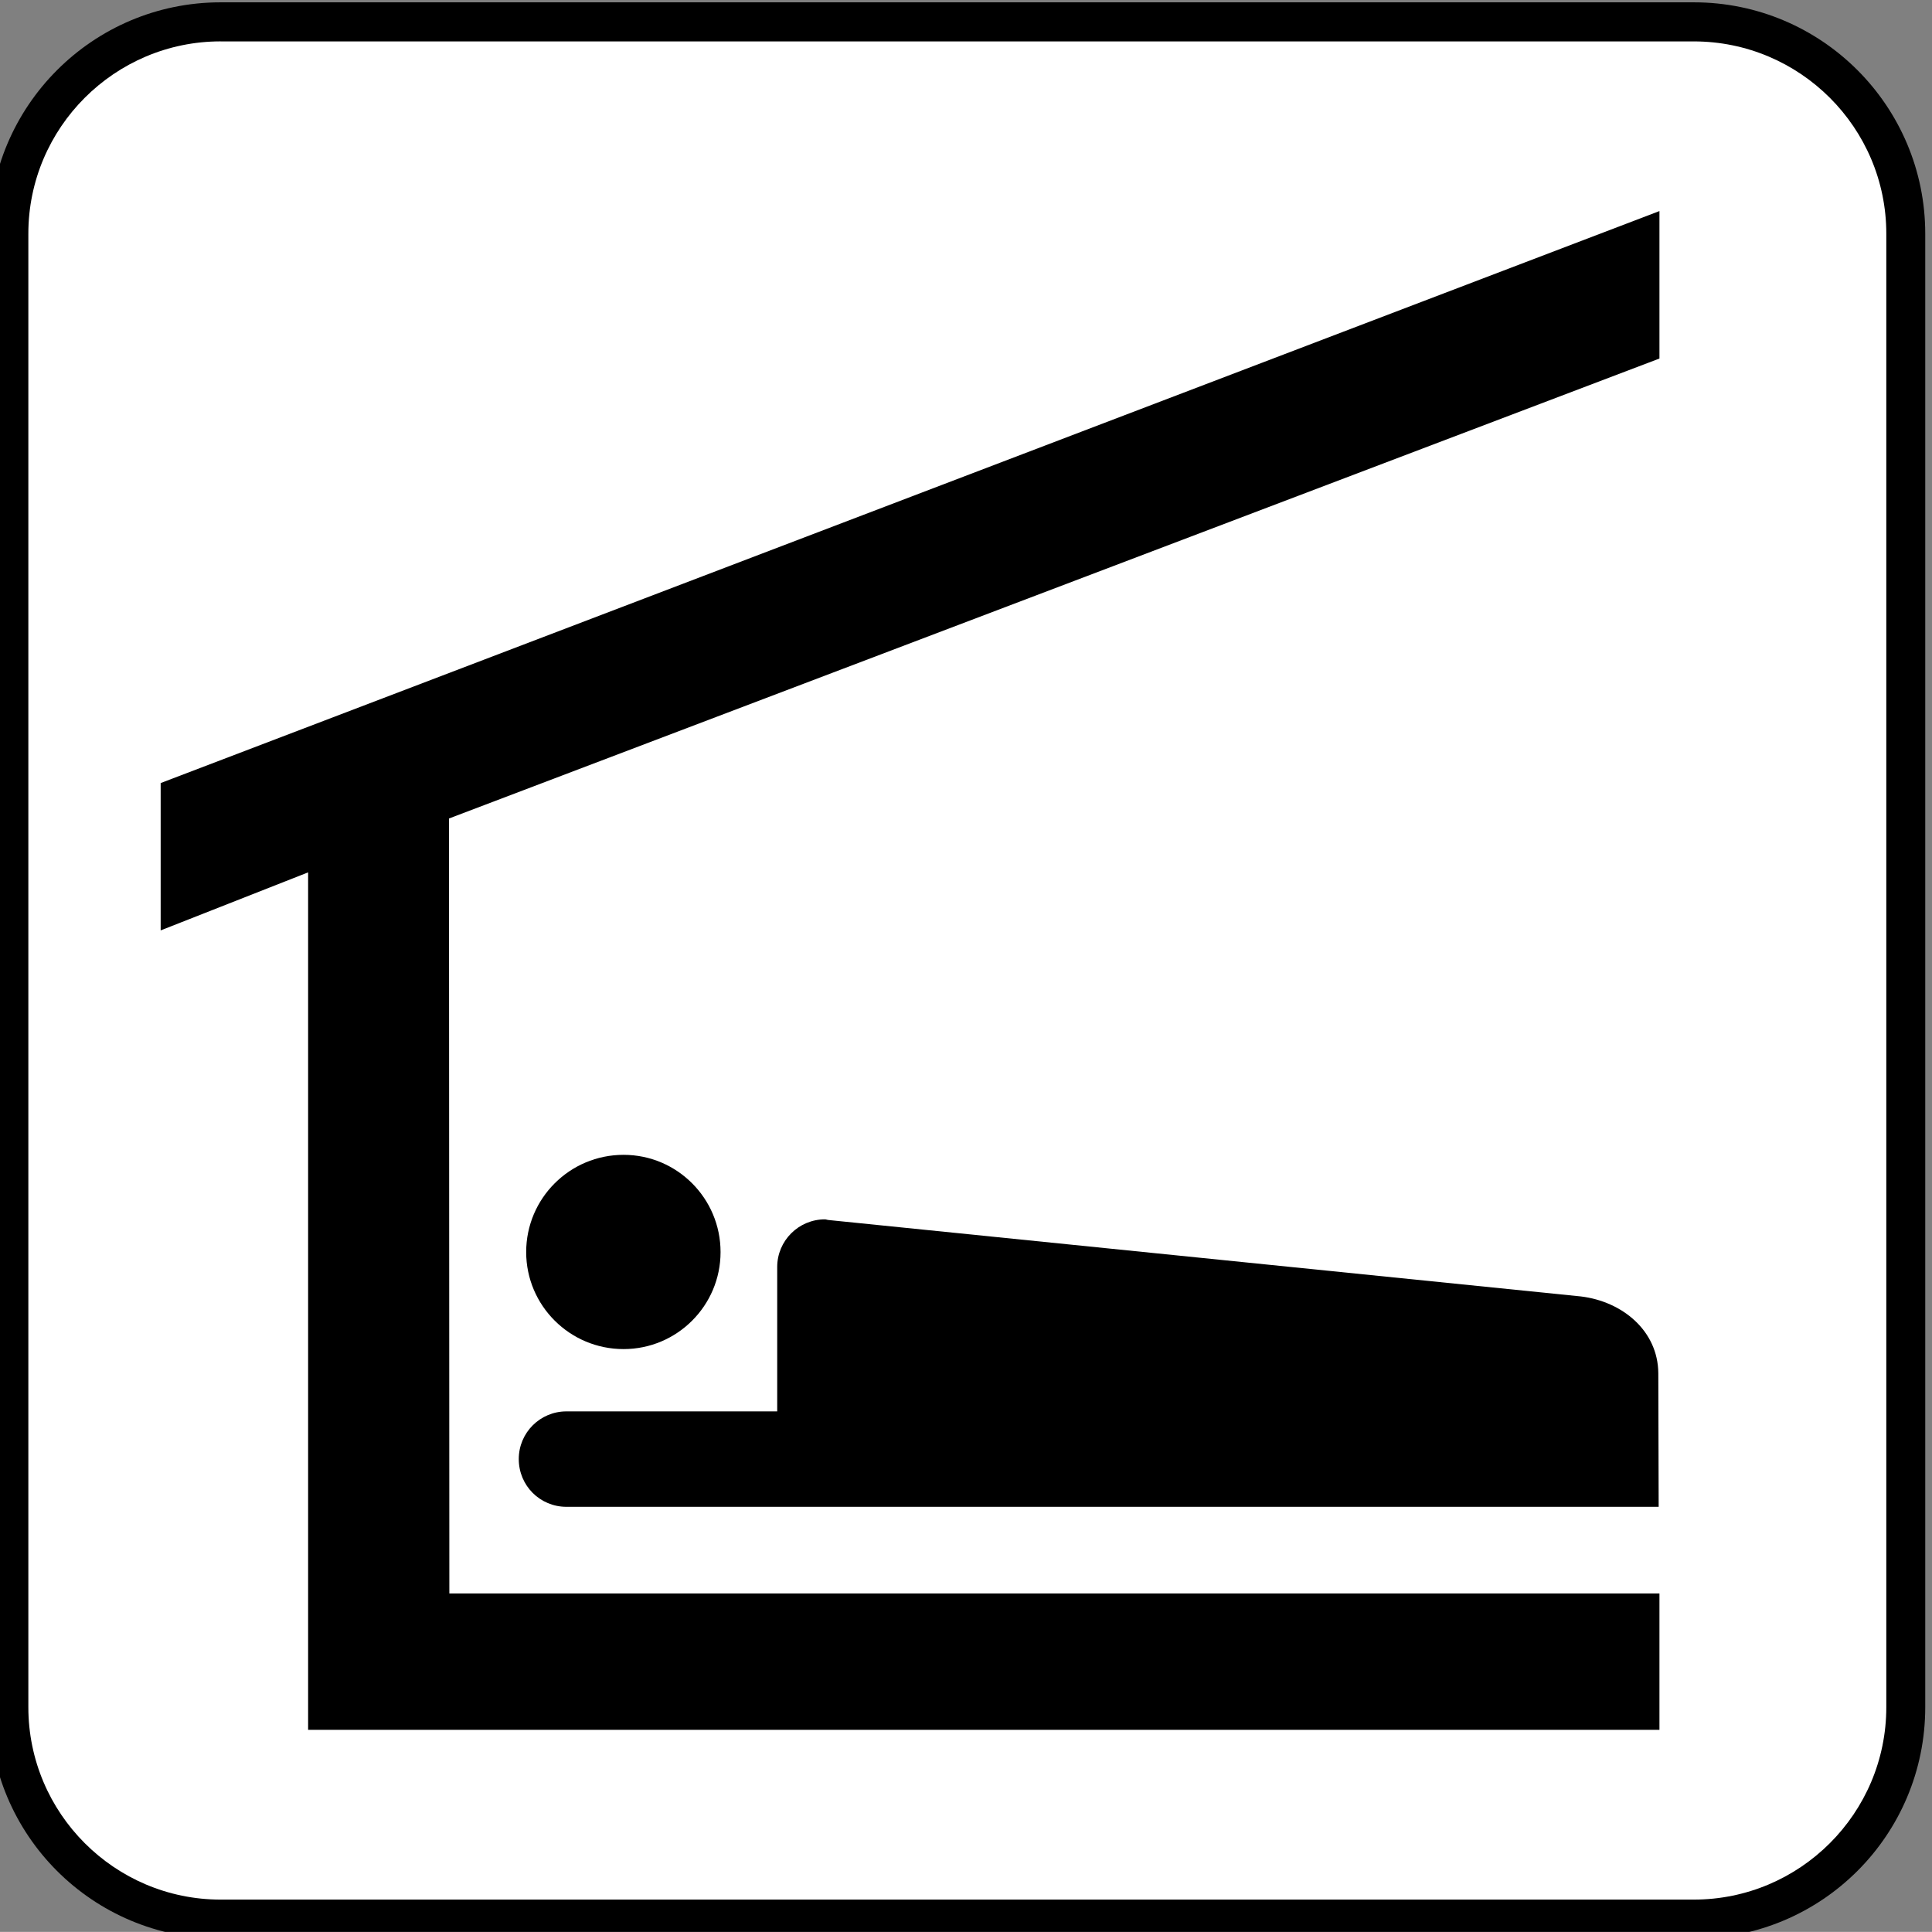
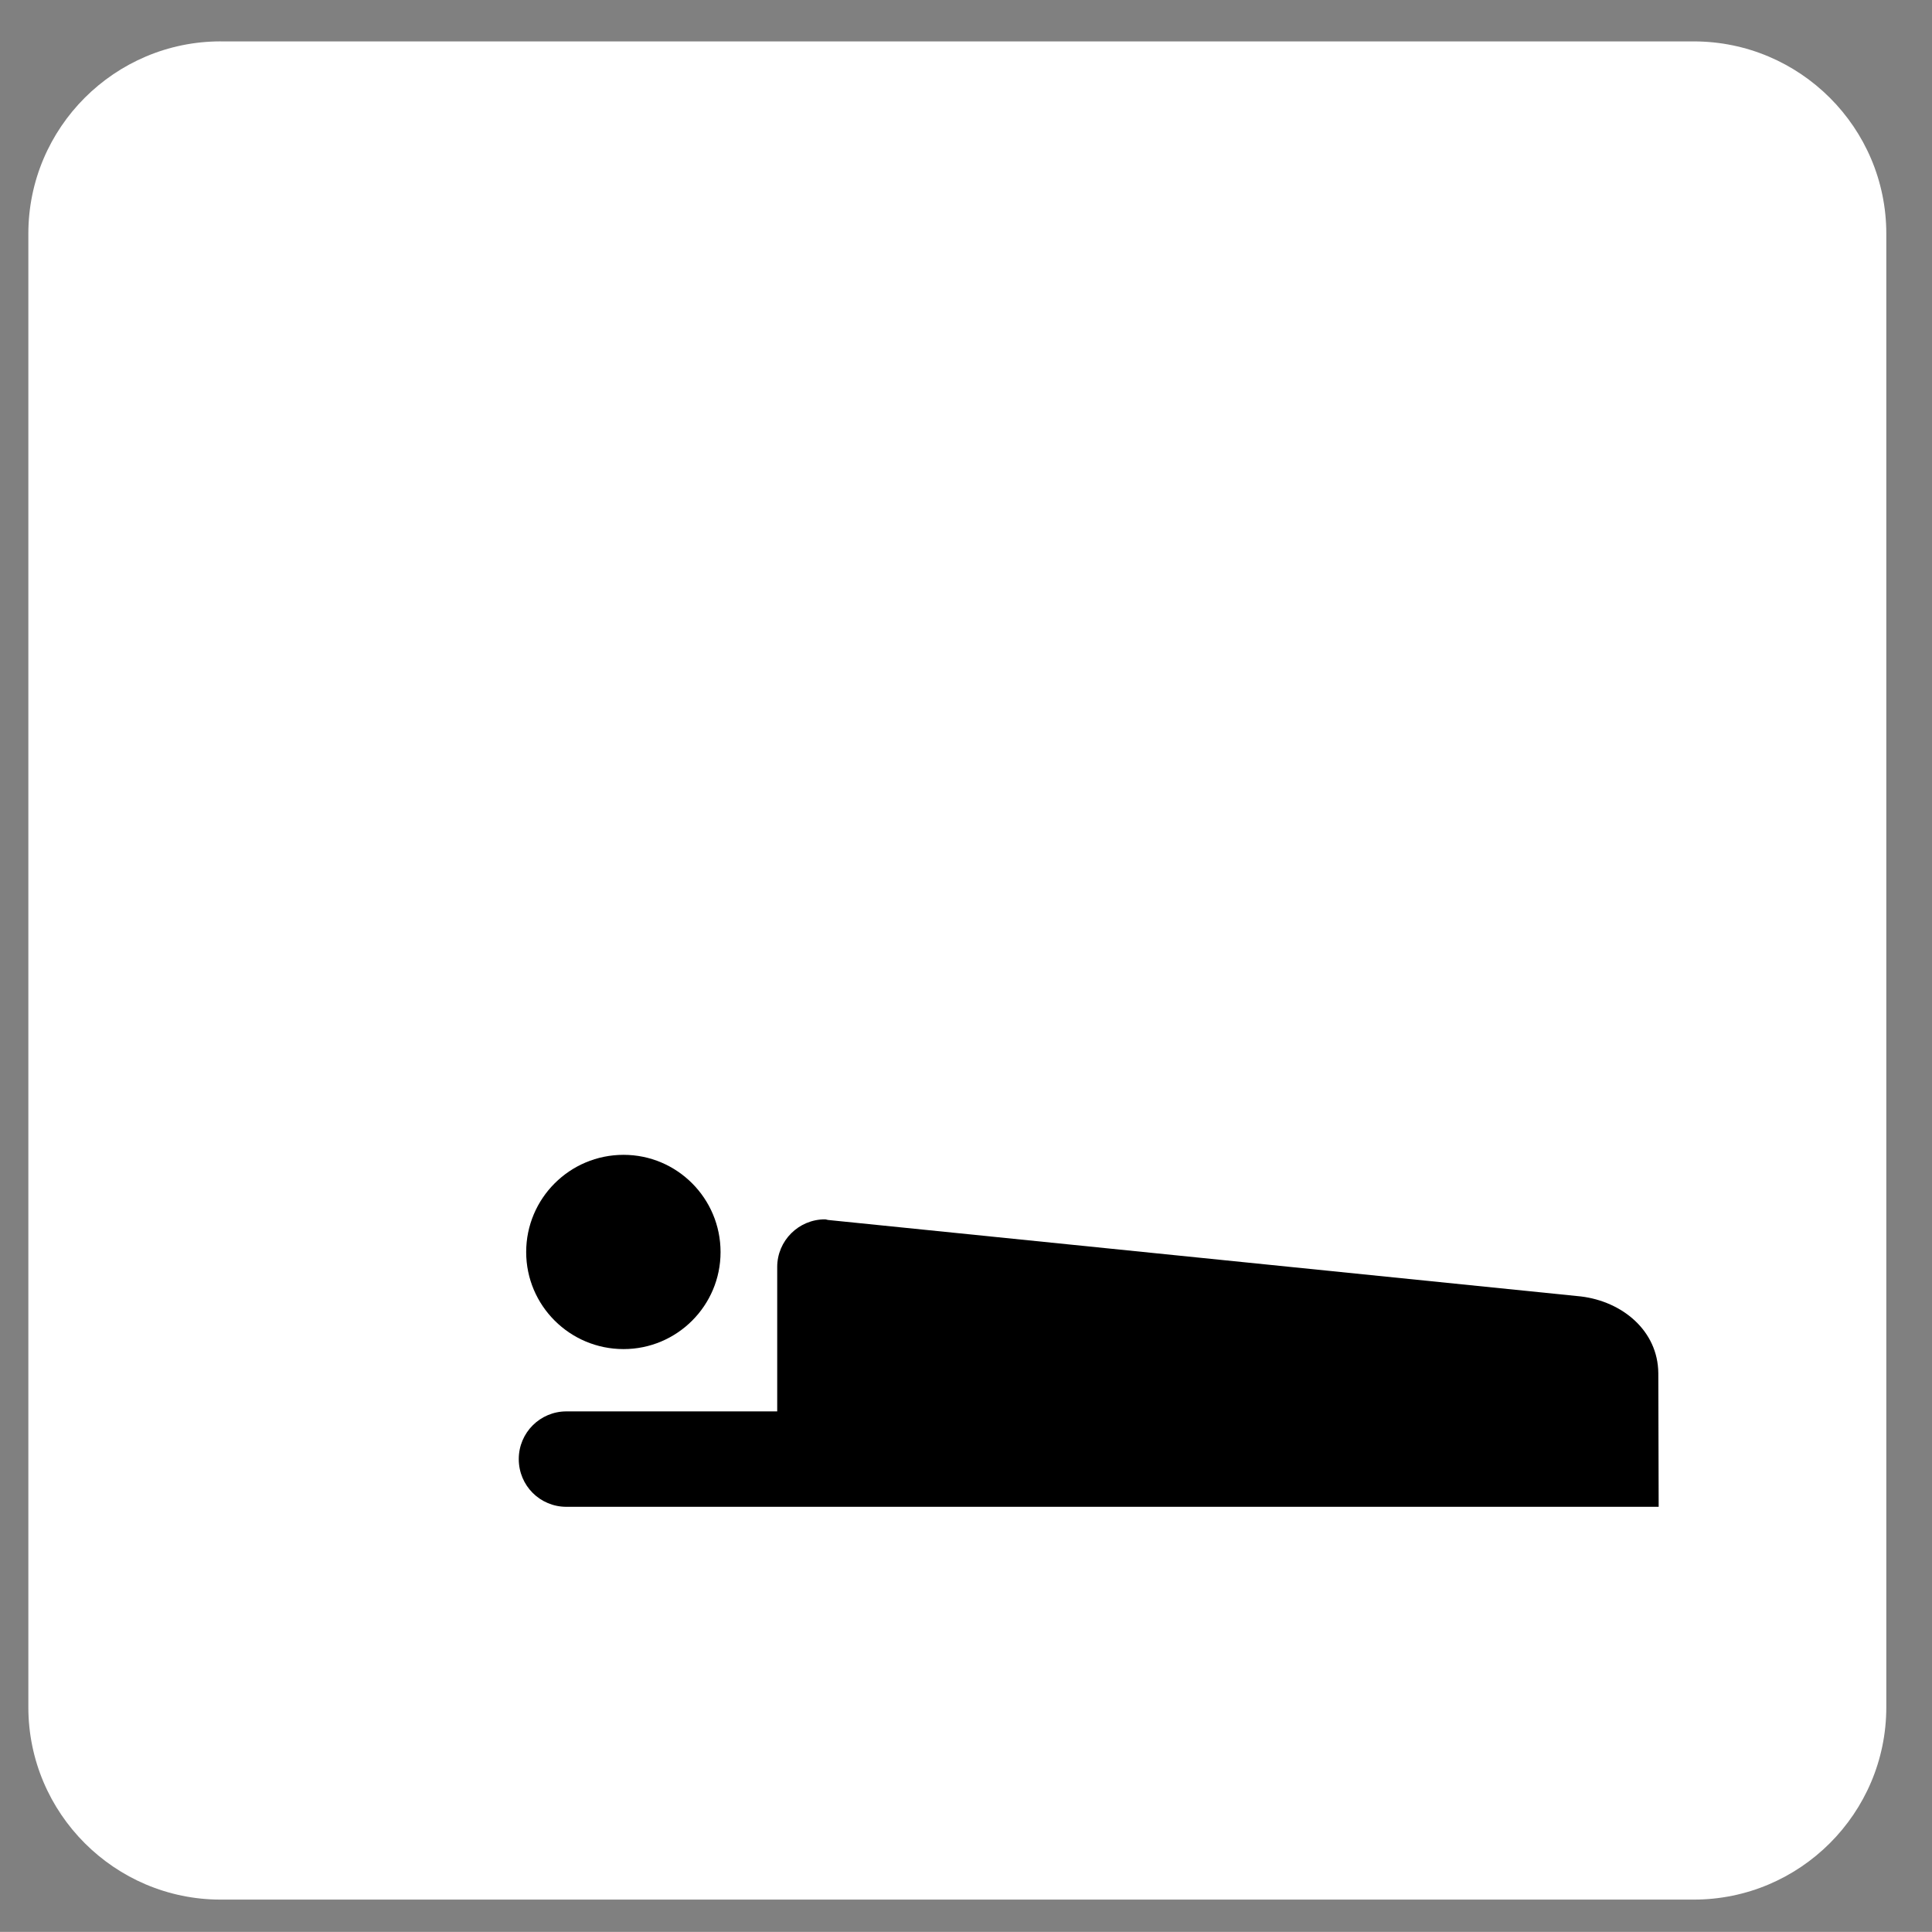
<svg xmlns="http://www.w3.org/2000/svg" id="Layer_1" style="enable-background:new -0.258 -0.548 123.547 123.539" xml:space="preserve" viewBox="-0.258 -0.548 123.547 123.539" version="1.1" y="0px" x="0px">
  <rect x="-0.258" y="-0.548" width="123.547" height="123.539" fill="#808080" stroke="none" />
  <g>
-     <path d="m108.06 123.42c8.18 0 14.797-6.617 14.797-14.797v-94.225c0-8.156-6.617-14.797-14.797-14.797h-94.208c-8.18 0-14.797 6.641-14.797 14.797v94.227c0 8.18 6.617 14.797 14.797 14.797h94.208z" />
    <path style="fill:#FFFFFF" d="m13.852 2.098c-6.773 0-12.297 5.516-12.297 12.297v94.227c0 6.789 5.523 12.305 12.297 12.305h94.203c6.789 0 12.312-5.516 12.312-12.305v-94.225c0-6.781-5.523-12.297-12.312-12.297h-94.208z" />
-     <polygon points="19.445 55.238 10.016 58.949 10.016 49.527 105.86 12.949 105.86 22.379 28.453 51.793 28.477 101.35 105.86 101.35 105.86 110.07 19.445 110.07" />
    <path d="m39.617 85.723c3.422 0 6.203-2.781 6.203-6.203 0-3.438-2.781-6.219-6.203-6.219-3.438 0-6.227 2.781-6.227 6.219 0.001 3.421 2.79 6.203 6.227 6.203z" />
-     <path d="m105.81 95.809l-0.023-8.547c-0.023-2.711-2.297-4.586-4.953-4.906l-48.07-4.883c-0.094 0-0.195-0.047-0.266-0.047-1.688 0-3.055 1.367-3.055 3.047v9.234h-13.48c-1.68 0-3.047 1.359-3.047 3.047 0 1.711 1.367 3.055 3.047 3.055h69.841z" />
+     <path d="m105.81 95.809l-0.023-8.547c-0.023-2.711-2.297-4.586-4.953-4.906l-48.07-4.883c-0.094 0-0.195-0.047-0.266-0.047-1.688 0-3.055 1.367-3.055 3.047v9.234h-13.48c-1.68 0-3.047 1.359-3.047 3.047 0 1.711 1.367 3.055 3.047 3.055h69.841" />
  </g>
</svg>